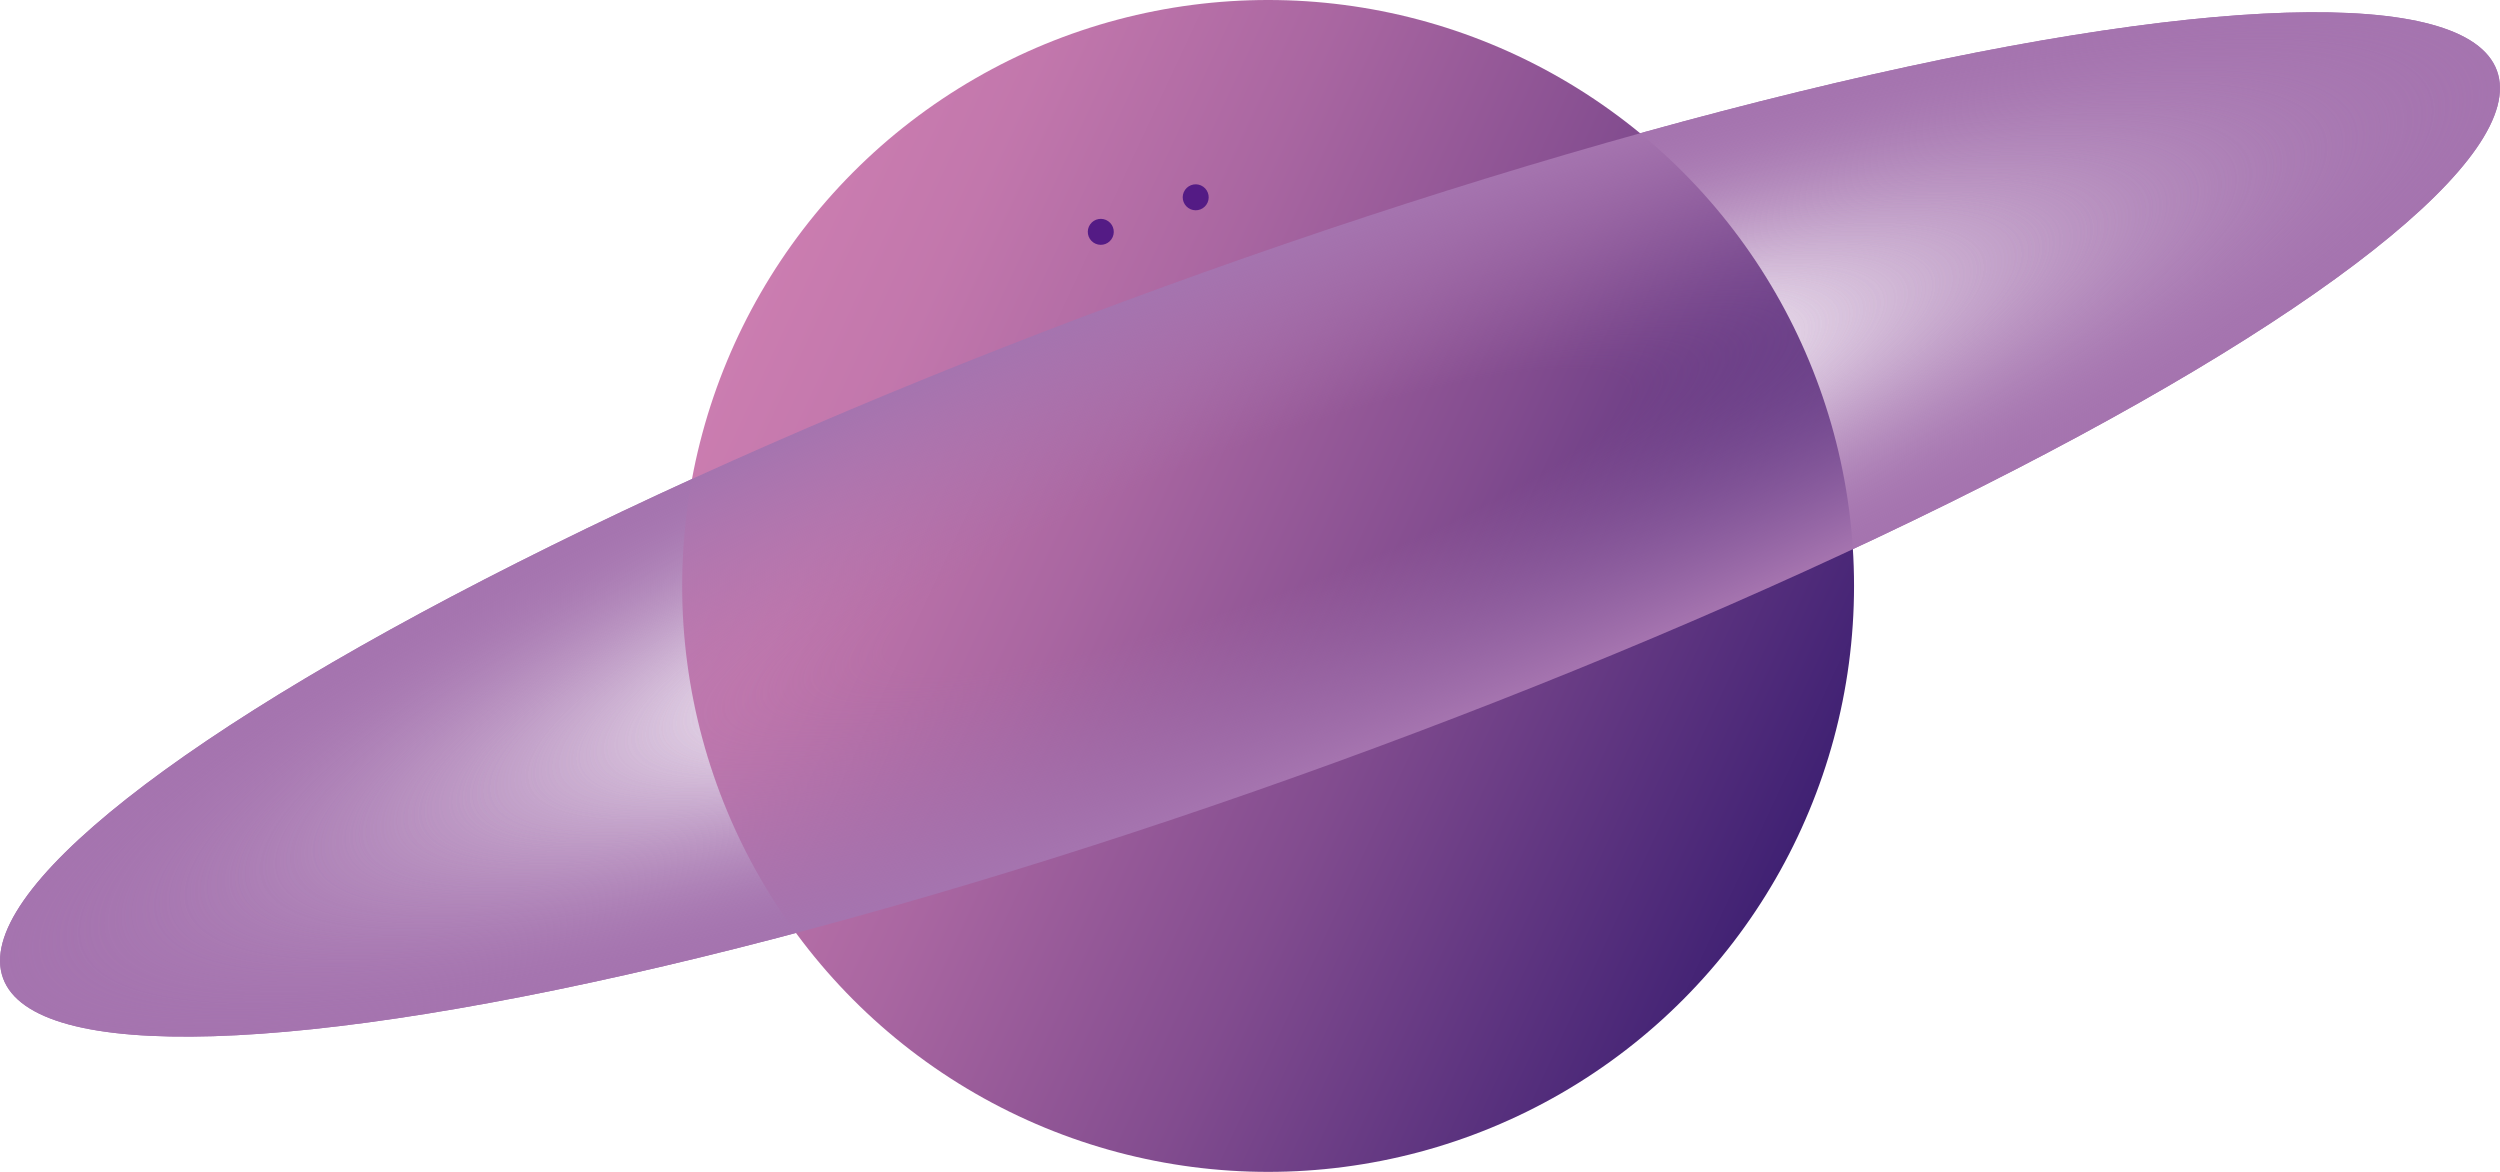
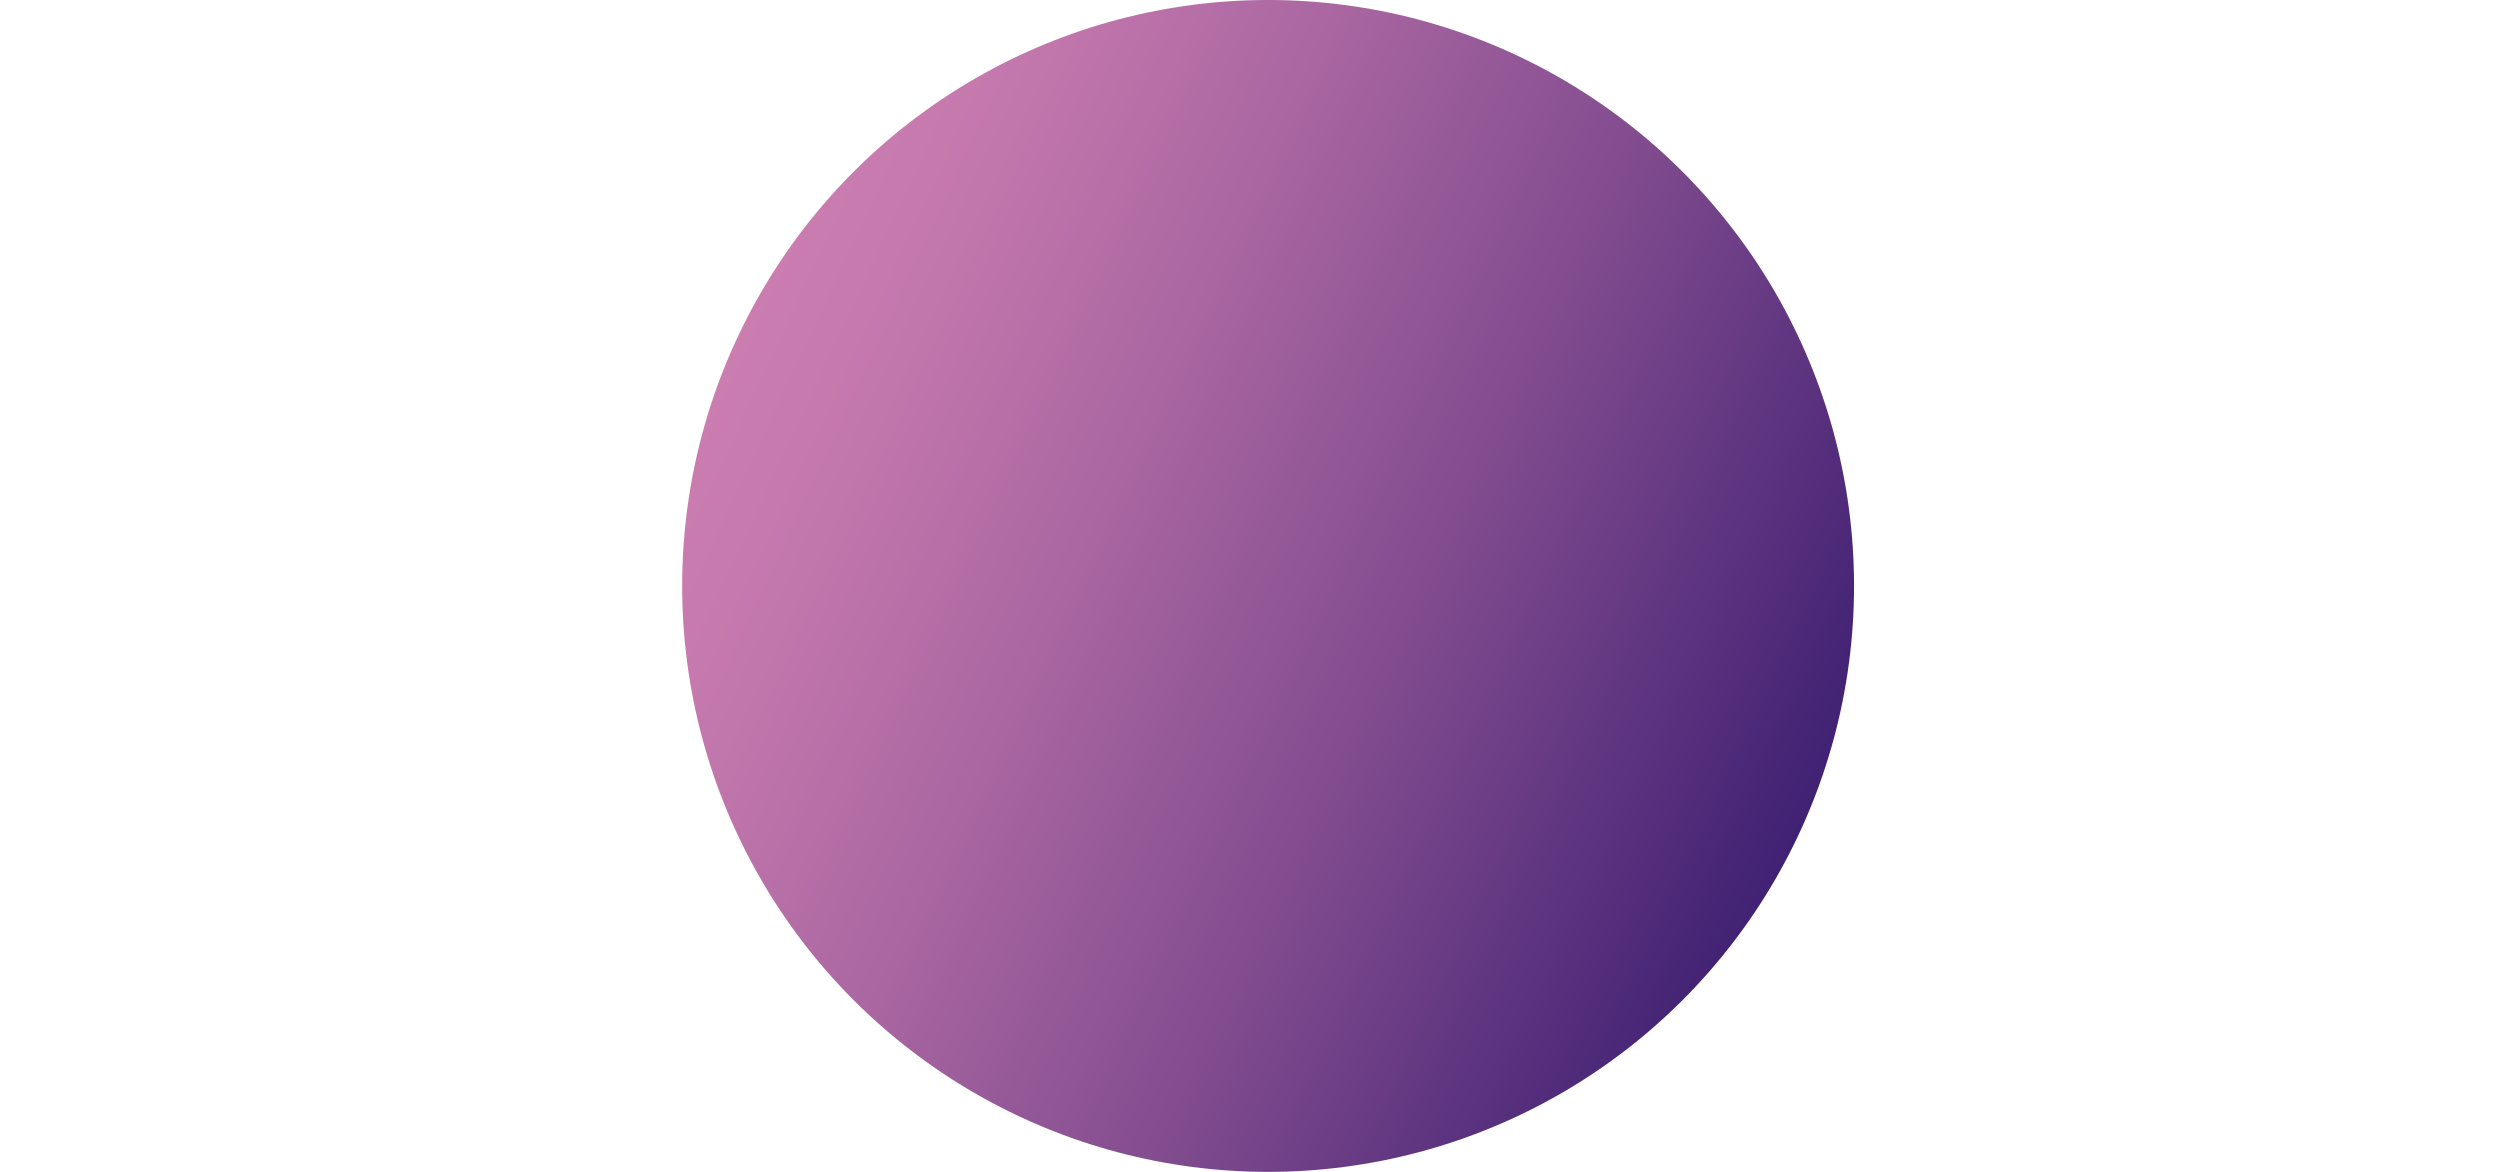
<svg xmlns="http://www.w3.org/2000/svg" xmlns:xlink="http://www.w3.org/1999/xlink" id="char-universe" version="1.1" viewBox="0 0 640 300">
  <defs>
    <style>
      .st0 {
        fill: #541b85;
      }

      .st1 {
        mask: url(#mask);
      }

      .st2 {
        fill: url(#_名称未設定グラデーション_3861);
      }

      .st3 {
        fill: url(#_名称未設定グラデーション_312);
      }

      .st4 {
        fill: url(#_名称未設定グラデーション_3);
      }

      .st5 {
        fill: url(#_名称未設定グラデーション_386);
      }
    </style>
    <radialGradient id="_名称未設定グラデーション_386" data-name="名称未設定グラデーション 386" cx="-810.24" cy="-39512.559" fx="-810.24" fy="-39512.559" r="218.679" gradientTransform="translate(1580.231 11829.775) scale(1.553 .296)" gradientUnits="userSpaceOnUse">
      <stop offset=".297" stop-color="#a574af" stop-opacity="0" />
      <stop offset="1" stop-color="#a574af" />
    </radialGradient>
    <linearGradient id="_名称未設定グラデーション_3" data-name="名称未設定グラデーション 3" x1="188.655" y1="86.592" x2="460.612" y2="213.408" gradientUnits="userSpaceOnUse">
      <stop offset="0" stop-color="#cb7db0" />
      <stop offset=".133" stop-color="#c277ac" />
      <stop offset=".349" stop-color="#a966a1" />
      <stop offset=".622" stop-color="#824c8f" />
      <stop offset=".938" stop-color="#4b2878" />
      <stop offset="1" stop-color="#402173" />
    </linearGradient>
    <linearGradient id="_名称未設定グラデーション_312" data-name="名称未設定グラデーション 312" x1="-483.647" y1="-1703.807" x2="-483.647" y2="-1849.821" gradientTransform="translate(803.766 1911.039)" gradientUnits="userSpaceOnUse">
      <stop offset=".392" stop-color="#fff" />
      <stop offset=".603" stop-color="#231815" />
    </linearGradient>
    <mask id="mask" x="-45.423" y="-58.215" width="730.851" height="384.943" maskUnits="userSpaceOnUse">
      <rect class="st3" x="-42.298" y="61.274" width="724.6" height="145.967" transform="translate(-26.619 117.521) rotate(-19.996)" />
    </mask>
    <radialGradient id="_名称未設定グラデーション_3861" data-name="名称未設定グラデーション 386" cx="-810.238" cy="-39512.556" fx="-810.238" fy="-39512.556" r="218.679" gradientTransform="translate(1580.231 11829.774) scale(1.553 .296)" xlink:href="#_名称未設定グラデーション_386" />
  </defs>
-   <ellipse class="st5" cx="319.998" cy="134.257" rx="339.697" ry="64.728" transform="translate(-26.619 117.518) rotate(-19.996)" />
  <circle class="st4" cx="324.634" cy="150" r="150" />
  <g class="st1">
-     <ellipse class="st2" cx="320.002" cy="134.257" rx="339.697" ry="64.728" transform="translate(-26.619 117.519) rotate(-19.996)" />
-   </g>
-   <path id="universe-eyes" class="st0" d="M279.078,57.445c1.053-1.504,3.126-1.869,4.63-.816,1.504,1.053,1.87,3.126.816,4.63-1.053,1.504-3.126,1.869-4.63.816-1.504-1.053-1.87-3.126-.816-4.63ZM304.193,53.233c1.504,1.053,3.577.688,4.63-.816,1.053-1.504.688-3.577-.816-4.63-1.504-1.053-3.577-.688-4.63.816-1.053,1.504-.688,3.577.816,4.63Z" />
+     </g>
</svg>